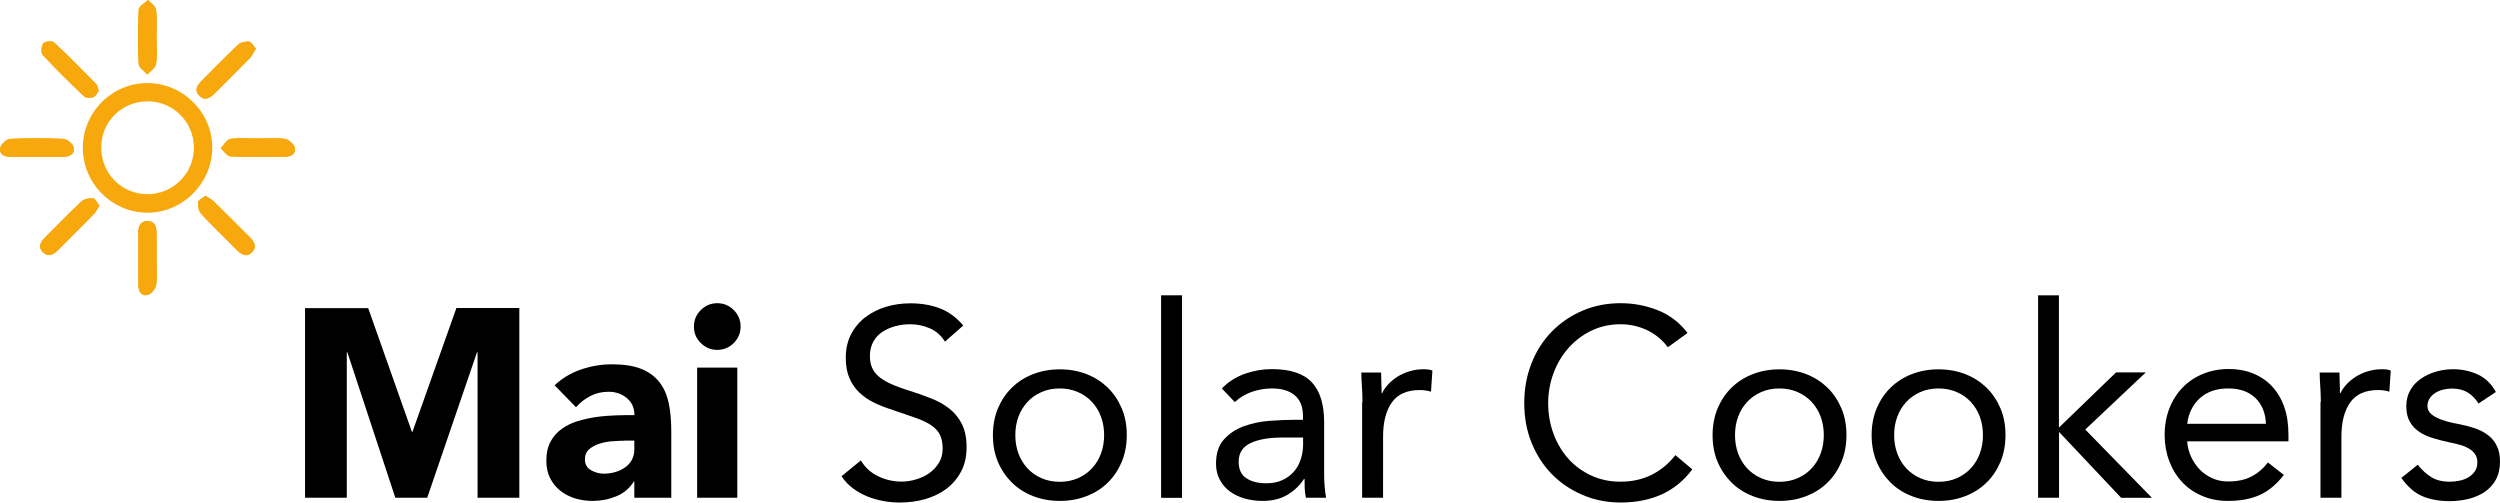
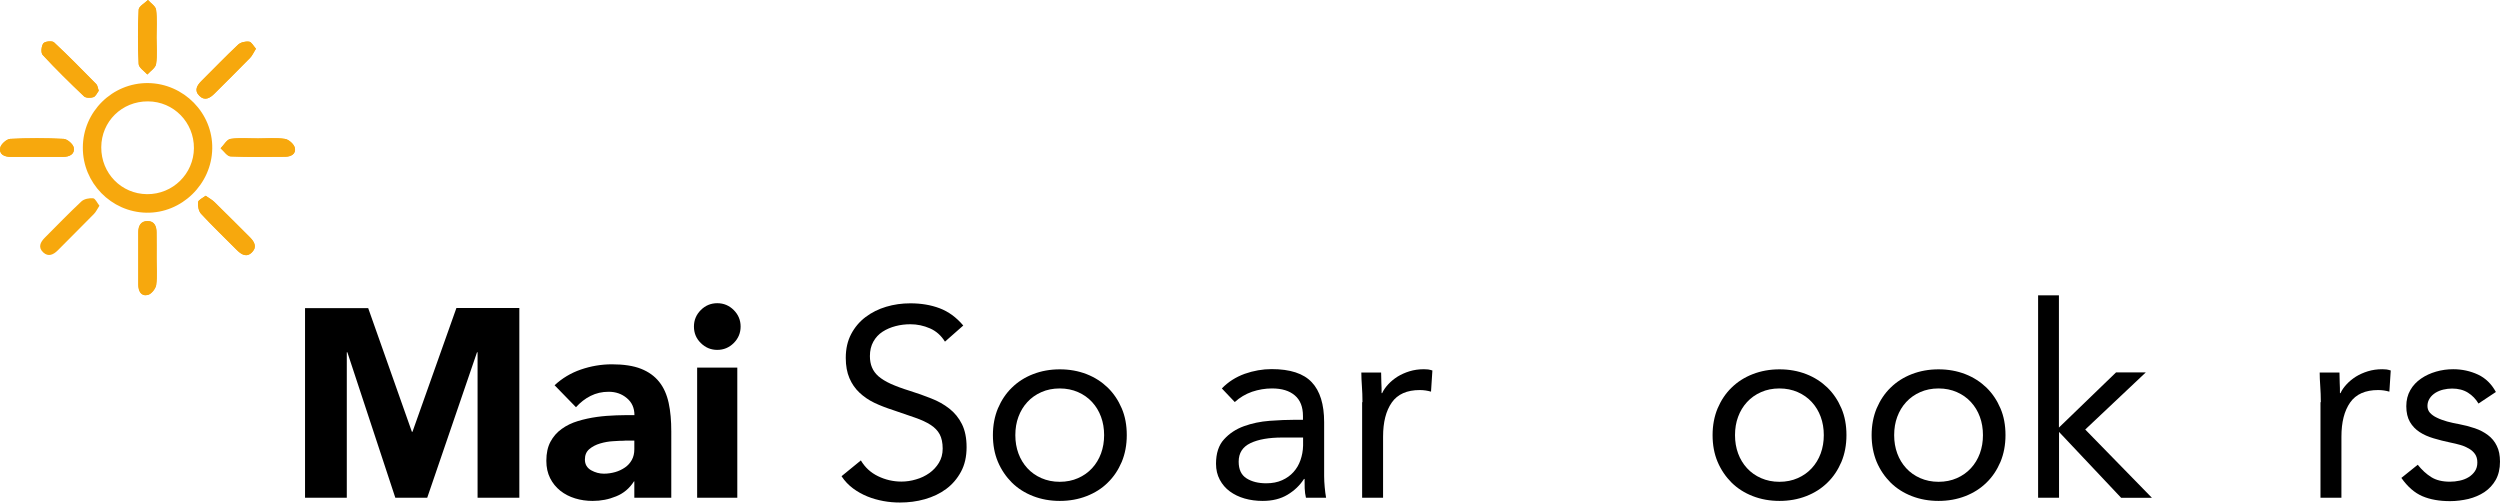
<svg xmlns="http://www.w3.org/2000/svg" version="1.1" id="Laag_1" x="0px" y="0px" viewBox="0 0 2185 439.2" style="enable-background:new 0 0 2185 439.2;" xml:space="preserve">
  <style type="text/css">
	.st0{fill:#F7A80D;}
</style>
  <g>
    <path d="M266.6,269.3h55.2L360,377.4h0.5l38.4-108.2h55V435h-36.5V307.9h-0.5L373.4,435h-27.9l-41.9-127.1h-0.5V435h-36.5V269.3z" />
    <path d="M554.6,420.7h-0.5c-3.9,6.1-9.1,10.5-15.6,13.1c-6.5,2.7-13.3,4-20.5,4c-5.3,0-10.4-0.7-15.3-2.2c-4.9-1.5-9.2-3.7-13-6.7   c-3.7-3-6.7-6.6-8.9-11c-2.2-4.4-3.3-9.4-3.3-15.2c0-6.6,1.2-12.1,3.6-16.6c2.4-4.5,5.7-8.3,9.8-11.2c4.1-3,8.9-5.3,14.2-6.9   c5.3-1.6,10.8-2.8,16.5-3.6c5.7-0.8,11.4-1.2,17.1-1.4c5.7-0.2,11-0.2,15.8-0.2c0-6.2-2.2-11.2-6.7-14.9c-4.4-3.7-9.7-5.5-15.8-5.5   c-5.8,0-11,1.2-15.8,3.6c-4.8,2.4-9,5.7-12.8,9.9l-18.7-19.2c6.6-6.1,14.2-10.7,22.9-13.7c8.7-3,17.8-4.6,27.2-4.6   c10.3,0,18.8,1.3,25.4,3.9c6.6,2.6,11.9,6.4,15.9,11.4c4,5,6.7,11.1,8.3,18.4c1.6,7.3,2.3,15.6,2.3,25.2V435h-32.3V420.7z    M545.9,385.2c-2.7,0-6,0.1-9.9,0.4c-4,0.2-7.8,0.9-11.5,2c-3.7,1.1-6.8,2.7-9.4,4.9c-2.6,2.2-3.9,5.2-3.9,9.1   c0,4.2,1.8,7.3,5.4,9.4c3.6,2,7.3,3,11.2,3c3.4,0,6.7-0.5,9.9-1.4c3.2-0.9,6-2.3,8.5-4c2.5-1.7,4.5-3.9,6-6.6   c1.5-2.7,2.2-5.8,2.2-9.4v-7.5H545.9z" />
    <path d="M606.5,285.4c0-5.6,2-10.4,6-14.4c4-4,8.8-6,14.4-6s10.4,2,14.4,6s6,8.8,6,14.4c0,5.6-2,10.4-6,14.4s-8.8,6-14.4,6   s-10.4-2-14.4-6C608.5,295.9,606.5,291.1,606.5,285.4z M609.3,321.3h35.1V435h-35.1V321.3z" />
    <path d="M825.9,298.6c-3.3-5.3-7.6-9.2-13.1-11.6c-5.5-2.4-11.2-3.6-17.1-3.6c-4.4,0-8.7,0.5-12.9,1.6c-4.2,1.1-8,2.7-11.4,4.9   c-3.4,2.2-6.1,5.1-8.1,8.7c-2,3.6-3,7.8-3,12.6c0,3.7,0.6,7.1,1.8,9.9c1.2,2.9,3.1,5.5,5.7,7.8c2.7,2.3,6.2,4.5,10.8,6.6   c4.5,2,10.1,4.1,16.6,6.1c6.4,2,12.6,4.2,18.6,6.6c6,2.3,11.3,5.3,15.9,8.9c4.6,3.6,8.3,8.1,11,13.5c2.7,5.4,4.1,12.1,4.1,20.2   c0,8.3-1.6,15.4-4.9,21.5c-3.3,6.1-7.6,11.1-13,15.1c-5.4,4-11.6,6.9-18.6,8.9c-7,2-14.3,2.9-21.8,2.9c-4.8,0-9.7-0.4-14.5-1.3   c-4.8-0.9-9.5-2.2-13.9-4c-4.4-1.8-8.6-4.1-12.5-7c-3.9-2.9-7.3-6.4-10.1-10.7l16.9-13.8c3.6,6.1,8.6,10.7,15,13.8   c6.4,3.1,13.2,4.7,20.4,4.7c4.2,0,8.5-0.6,12.8-1.9c4.3-1.2,8.2-3.1,11.6-5.5c3.4-2.4,6.2-5.4,8.4-9c2.2-3.6,3.3-7.7,3.3-12.4   c0-5.1-0.9-9.3-2.6-12.5c-1.7-3.2-4.4-6-8-8.3c-3.6-2.3-8.1-4.4-13.6-6.3c-5.5-1.9-11.9-4.1-19.2-6.6c-5.9-1.9-11.4-4-16.4-6.4   c-5-2.4-9.3-5.4-13-8.9c-3.7-3.5-6.6-7.7-8.7-12.6c-2.1-4.9-3.2-10.8-3.2-17.7c0-8,1.6-14.9,4.7-20.8c3.1-5.9,7.3-10.9,12.6-14.9   c5.3-4,11.3-7,18-9c6.7-2,13.7-3,21.1-3c9.4,0,17.9,1.4,25.6,4.3c7.7,2.9,14.6,7.9,20.7,15.1L825.9,298.6z" />
    <path d="M867.8,380.3c0-8.6,1.5-16.4,4.4-23.4c3-7,7-13.1,12.2-18.1c5.2-5.1,11.3-9,18.5-11.8c7.2-2.8,15-4.2,23.4-4.2   c8.4,0,16.2,1.4,23.4,4.2c7.2,2.8,13.3,6.8,18.5,11.8c5.2,5.1,9.2,11.1,12.2,18.1c3,7,4.4,14.8,4.4,23.4c0,8.6-1.5,16.4-4.4,23.4   c-3,7-7,13.1-12.2,18.1c-5.1,5.1-11.3,9-18.5,11.8c-7.2,2.8-15,4.2-23.4,4.2c-8.4,0-16.2-1.4-23.4-4.2c-7.2-2.8-13.3-6.7-18.5-11.8   c-5.1-5.1-9.2-11.1-12.2-18.1C869.2,396.6,867.8,388.8,867.8,380.3z M887.4,380.3c0,5.8,0.9,11.1,2.7,16c1.8,4.9,4.4,9.2,7.8,12.9   c3.4,3.7,7.5,6.6,12.3,8.7c4.8,2.1,10.1,3.2,16,3.2c5.9,0,11.3-1.1,16-3.2c4.8-2.1,8.9-5,12.3-8.7c3.4-3.7,6-8,7.8-12.9   c1.8-4.9,2.7-10.3,2.7-16c0-5.8-0.9-11.1-2.7-16c-1.8-4.9-4.4-9.2-7.8-12.9c-3.4-3.7-7.5-6.6-12.3-8.7c-4.8-2.1-10.1-3.2-16-3.2   c-5.9,0-11.3,1.1-16,3.2c-4.8,2.1-8.9,5-12.3,8.7c-3.4,3.7-6,8-7.8,12.9C888.3,369.1,887.4,374.5,887.4,380.3z" />
-     <path d="M1014.8,258.1h18.3v177h-18.3V258.1z" />
    <path d="M1067.9,339.5c5.6-5.8,12.3-10,20-12.8c7.7-2.7,15.6-4.1,23.5-4.1c16.2,0,27.9,3.8,35.1,11.5c7.2,7.6,10.8,19.3,10.8,34.9   v47.1c0,3.1,0.2,6.4,0.5,9.7c0.3,3.4,0.7,6.4,1.2,9.2h-17.6c-0.6-2.5-1-5.3-1.1-8.3c-0.1-3-0.1-5.7-0.1-8.1h-0.5   c-3.6,5.6-8.4,10.2-14.4,13.8c-6,3.6-13.2,5.4-21.7,5.4c-5.6,0-10.9-0.7-15.8-2.1c-4.9-1.4-9.2-3.5-12.9-6.2   c-3.7-2.7-6.6-6.1-8.8-10.2c-2.2-4.1-3.3-8.7-3.3-14c0-9,2.3-16.2,7-21.3c4.7-5.2,10.5-9,17.4-11.5c6.9-2.5,14.4-4.1,22.5-4.7   c8-0.6,15.4-0.9,22.1-0.9h7v-3.3c0-8-2.4-14-7.1-18c-4.8-4.1-11.4-6.1-20-6.1c-5.9,0-11.7,1-17.4,2.9c-5.7,2-10.7,5-15.1,9   L1067.9,339.5z M1120.8,382.4c-11.7,0-21,1.6-27.9,4.9c-6.9,3.3-10.3,8.7-10.3,16.2c0,6.9,2.3,11.7,6.9,14.6   c4.6,2.9,10.3,4.3,17.2,4.3c5.3,0,9.9-0.9,13.9-2.7c4-1.8,7.3-4.2,9.9-7.1c2.7-3,4.7-6.4,6.1-10.4c1.4-4,2.2-8.2,2.3-12.8v-7   H1120.8z" />
    <path d="M1190.8,351.5c0-5-0.2-9.7-0.5-14c-0.3-4.4-0.5-8.3-0.5-11.9h17.3c0,3,0.1,5.9,0.2,8.9c0.2,3,0.2,6,0.2,9.1h0.5   c1.2-2.7,3-5.2,5.3-7.7c2.3-2.5,5-4.7,8.1-6.7c3.1-1.9,6.6-3.5,10.5-4.7c3.9-1.2,8.1-1.8,12.6-1.8c1.2,0,2.5,0.1,3.7,0.2   c1.2,0.2,2.5,0.5,3.7,0.9l-1.2,18.5c-3.1-0.9-6.4-1.4-9.8-1.4c-11.2,0-19.4,3.6-24.5,10.9c-5.1,7.3-7.6,17.2-7.6,29.8V435h-18.3   V351.5z" />
-     <path d="M1457.7,303.5c-5-6.7-11.2-11.7-18.5-15.1c-7.3-3.4-15-5-22.9-5c-9.2,0-17.7,1.9-25.4,5.6c-7.7,3.7-14.4,8.8-20,15.1   c-5.6,6.3-10,13.7-13.1,22c-3.1,8.4-4.7,17.1-4.7,26.1c0,9.7,1.6,18.7,4.7,27c3.1,8.4,7.5,15.6,13,21.8c5.5,6.2,12.2,11,19.9,14.6   c7.7,3.6,16.3,5.4,25.6,5.4c10.1,0,19.2-2,27.2-6c8-4,14.9-9.7,20.8-17.2l14.8,12.4c-7.5,10-16.5,17.3-27,22   c-10.5,4.7-22.4,7-35.7,7c-11.9,0-22.9-2.2-33.2-6.6c-10.3-4.4-19.2-10.4-26.8-18.1c-7.6-7.7-13.5-16.9-17.8-27.5   c-4.3-10.6-6.4-22.2-6.4-34.9c0-12.2,2.1-23.6,6.2-34.2c4.1-10.6,9.9-19.8,17.4-27.6c7.5-7.8,16.4-14,26.7-18.5   c10.3-4.5,21.6-6.8,33.9-6.8c11.2,0,22,2,32.4,6.1c10.4,4.1,19.1,10.7,26.1,19.9L1457.7,303.5z" />
    <path d="M1496.8,380.3c0-8.6,1.5-16.4,4.4-23.4c3-7,7-13.1,12.2-18.1c5.2-5.1,11.3-9,18.5-11.8c7.2-2.8,15-4.2,23.4-4.2   c8.4,0,16.2,1.4,23.4,4.2c7.2,2.8,13.3,6.8,18.5,11.8c5.2,5.1,9.2,11.1,12.2,18.1c3,7,4.4,14.8,4.4,23.4c0,8.6-1.5,16.4-4.4,23.4   c-3,7-7,13.1-12.2,18.1c-5.2,5.1-11.3,9-18.5,11.8c-7.2,2.8-15,4.2-23.4,4.2c-8.4,0-16.2-1.4-23.4-4.2c-7.2-2.8-13.3-6.7-18.5-11.8   c-5.1-5.1-9.2-11.1-12.2-18.1C1498.2,396.6,1496.8,388.8,1496.8,380.3z M1516.4,380.3c0,5.8,0.9,11.1,2.7,16   c1.8,4.9,4.4,9.2,7.8,12.9c3.4,3.7,7.5,6.6,12.3,8.7c4.8,2.1,10.1,3.2,16,3.2c5.9,0,11.3-1.1,16-3.2c4.8-2.1,8.9-5,12.3-8.7   c3.4-3.7,6-8,7.8-12.9c1.8-4.9,2.7-10.3,2.7-16c0-5.8-0.9-11.1-2.7-16c-1.8-4.9-4.4-9.2-7.8-12.9c-3.4-3.7-7.5-6.6-12.3-8.7   c-4.8-2.1-10.1-3.2-16-3.2c-5.9,0-11.3,1.1-16,3.2c-4.8,2.1-8.9,5-12.3,8.7c-3.4,3.7-6,8-7.8,12.9   C1517.3,369.1,1516.4,374.5,1516.4,380.3z" />
    <path d="M1635.8,380.3c0-8.6,1.5-16.4,4.4-23.4c3-7,7-13.1,12.2-18.1c5.2-5.1,11.3-9,18.5-11.8c7.2-2.8,15-4.2,23.4-4.2   c8.4,0,16.2,1.4,23.4,4.2c7.2,2.8,13.3,6.8,18.5,11.8c5.2,5.1,9.2,11.1,12.2,18.1c3,7,4.4,14.8,4.4,23.4c0,8.6-1.5,16.4-4.4,23.4   c-3,7-7,13.1-12.2,18.1c-5.2,5.1-11.3,9-18.5,11.8c-7.2,2.8-15,4.2-23.4,4.2c-8.4,0-16.2-1.4-23.4-4.2c-7.2-2.8-13.3-6.7-18.5-11.8   c-5.1-5.1-9.2-11.1-12.2-18.1C1637.3,396.6,1635.8,388.8,1635.8,380.3z M1655.5,380.3c0,5.8,0.9,11.1,2.7,16   c1.8,4.9,4.4,9.2,7.8,12.9c3.4,3.7,7.5,6.6,12.3,8.7c4.8,2.1,10.1,3.2,16,3.2c5.9,0,11.3-1.1,16-3.2c4.8-2.1,8.9-5,12.3-8.7   c3.4-3.7,6-8,7.8-12.9c1.8-4.9,2.7-10.3,2.7-16c0-5.8-0.9-11.1-2.7-16c-1.8-4.9-4.4-9.2-7.8-12.9c-3.4-3.7-7.5-6.6-12.3-8.7   c-4.8-2.1-10.1-3.2-16-3.2c-5.9,0-11.3,1.1-16,3.2c-4.8,2.1-8.9,5-12.3,8.7c-3.4,3.7-6,8-7.8,12.9   C1656.4,369.1,1655.5,374.5,1655.5,380.3z" />
    <path d="M1781.2,258.1h18.3v115.6l49.9-48.2h26l-52.9,49.9l58.3,59.7h-26.9l-54.3-57.6V435h-18.3V258.1z" />
-     <path d="M1996.1,415.1c-6.6,8.4-13.7,14.3-21.5,17.7c-7.8,3.4-16.9,5-27.2,5c-8.6,0-16.3-1.5-23.2-4.6c-6.9-3-12.7-7.1-17.4-12.3   c-4.8-5.2-8.4-11.2-11-18.3c-2.6-7-3.9-14.5-3.9-22.5c0-8.4,1.4-16.2,4.2-23.3c2.8-7.1,6.7-13.2,11.7-18.3c5-5.1,10.9-9,17.8-11.8   c6.9-2.8,14.4-4.2,22.5-4.2c7.6,0,14.7,1.3,21.1,3.9c6.4,2.6,11.9,6.3,16.5,11.2c4.6,4.9,8.2,10.9,10.7,18   c2.5,7.1,3.7,15.2,3.7,24.2v5.9h-88.5c0.3,4.7,1.4,9.2,3.4,13.5c2,4.3,4.5,8,7.6,11.2c3.1,3.2,6.8,5.7,11,7.6   c4.2,1.9,8.8,2.8,13.8,2.8c8,0,14.7-1.4,20.1-4.2c5.5-2.8,10.4-6.9,14.7-12.4L1996.1,415.1z M1980.4,370.4   c-0.3-9.4-3.4-16.9-9.1-22.5c-5.8-5.6-13.7-8.4-23.9-8.4c-10.1,0-18.3,2.8-24.6,8.4c-6.2,5.6-10,13.1-11.2,22.5H1980.4z" />
    <path d="M2028.4,351.5c0-5-0.2-9.7-0.5-14c-0.3-4.4-0.5-8.3-0.5-11.9h17.3c0,3,0.1,5.9,0.2,8.9c0.2,3,0.2,6,0.2,9.1h0.5   c1.2-2.7,3-5.2,5.3-7.7c2.3-2.5,5-4.7,8.1-6.7c3.1-1.9,6.6-3.5,10.5-4.7c3.9-1.2,8.1-1.8,12.6-1.8c1.2,0,2.5,0.1,3.7,0.2   c1.2,0.2,2.5,0.5,3.7,0.9l-1.2,18.5c-3.1-0.9-6.4-1.4-9.8-1.4c-11.2,0-19.4,3.6-24.5,10.9c-5.1,7.3-7.6,17.2-7.6,29.8V435h-18.3   V351.5z" />
    <path d="M2113.1,406.2c3.6,4.5,7.5,8.1,11.8,10.8c4.3,2.7,9.7,4,16.3,4c2.8,0,5.7-0.3,8.5-0.9c2.9-0.6,5.5-1.6,7.8-3   c2.3-1.4,4.2-3.2,5.6-5.3c1.4-2.1,2.1-4.6,2.1-7.6c0-3-0.7-5.4-2-7.3c-1.3-1.9-3.1-3.5-5.3-4.8c-2.2-1.3-4.7-2.4-7.5-3.2   c-2.8-0.8-5.7-1.5-8.7-2.1c-5.2-1.1-10.1-2.3-14.7-3.7c-4.7-1.4-8.8-3.2-12.3-5.5c-3.5-2.3-6.3-5.2-8.4-8.8   c-2.1-3.6-3.2-8.2-3.2-13.8c0-5.3,1.2-10,3.5-14c2.3-4.1,5.5-7.4,9.4-10.1c3.9-2.7,8.3-4.7,13.1-6.1c4.8-1.4,9.8-2.1,15-2.1   c7.8,0,15,1.6,21.7,4.7c6.6,3.1,11.8,8.2,15.6,15.2l-15.2,10.1c-2.3-3.9-5.4-7.1-9.2-9.5c-3.8-2.4-8.5-3.6-13.9-3.6   c-2.5,0-5,0.3-7.6,0.9c-2.6,0.6-4.9,1.6-6.9,2.8c-2,1.3-3.7,2.8-5,4.8c-1.3,2-2,4.2-2,6.7c0,2.3,0.7,4.3,2.2,6   c1.5,1.6,3.5,3.1,6.1,4.3c2.6,1.3,5.5,2.3,8.9,3.3c3.4,0.9,6.8,1.7,10.4,2.3c4.8,0.9,9.4,2.1,13.8,3.6c4.4,1.5,8.2,3.5,11.5,6   c3.3,2.5,5.9,5.6,7.7,9.4c1.9,3.7,2.8,8.4,2.8,13.8c0,6.2-1.3,11.6-3.7,15.9c-2.5,4.4-5.8,7.9-9.9,10.7c-4.1,2.7-8.8,4.7-14,6   c-5.2,1.2-10.6,1.9-16,1.9c-9.4,0-17.4-1.4-24.2-4.3c-6.8-2.9-12.9-8.2-18.4-16L2113.1,406.2z" />
  </g>
  <g id="LDDJAN_00000082359613304442854580000008915246107699604116_">
    <g>
      <path class="st0" d="M86.3,79.3c-0.9-2.4-1-4.5-2.1-5.7C72,61.3,59.9,48.8,47.2,37c-1.6-1.5-8-0.9-9.3,0.9    c-1.8,2.4-2.3,8.3-0.6,10.1c11.6,12.5,23.8,24.5,36.2,36.2c1.6,1.5,5.8,1.5,8.2,0.7C83.7,84.2,84.9,81.2,86.3,79.3z M223.7,42.6    c-2.2-2.5-3.9-6-6-6.2c-3-0.4-7.3,0.5-9.5,2.6c-10.9,10.2-21.3,21-31.9,31.6c-4,3.9-6.8,8.4-2,13.1c4.7,4.7,9.2,2.1,13.2-1.9    c10.4-10.4,20.8-20.7,31.1-31.2C220.5,48.6,221.6,45.8,223.7,42.6z M86.9,179.8c-2-2.5-3.6-6.3-5.5-6.5c-3.3-0.3-7.8,0.5-10.2,2.7    c-10.9,10.2-21.3,21-31.9,31.6c-4.1,4.1-6.3,8.6-1.4,13.1c4.4,4,8.8,1.9,12.6-1.9C61,208.2,71.6,197.7,82.1,187    C83.9,185.2,85,182.7,86.9,179.8z M179.7,171.1c-2.5,2-6.3,3.6-6.6,5.6c-0.4,3.3,0.5,7.8,2.6,10.2c10,10.8,20.6,20.9,30.9,31.3    c4.1,4.2,8.9,7.4,13.8,2.1c4.5-4.8,1.5-9.3-2.4-13.2c-10.2-10.1-20.3-20.3-30.6-30.4C185.4,174.6,182.7,173.2,179.7,171.1z     M225.7,121C225.7,121,225.7,121.1,225.7,121c-8.1,0-16.3-0.8-24.2,0.4c-3.2,0.5-5.7,5.3-8.6,8.2c2.9,2.5,5.7,7,8.7,7.1    c15.9,0.7,31.8,0.4,47.7,0.3c5.1,0,9.7-2.5,8.4-7.9c-0.8-3.2-5.3-7.2-8.6-7.7C241.5,120.3,233.5,121,225.7,121z M136.8,32.7    C136.8,32.7,136.8,32.7,136.8,32.7c0-8.1,0.6-16.3-0.4-24.2c-0.4-3.1-4.6-5.7-7.1-8.5c-2.8,2.8-7.9,5.5-8.1,8.4    c-0.8,15.8-0.8,31.8,0,47.6c0.2,3.1,4.9,6.1,7.6,9.1c2.7-3,7.1-5.7,7.6-9.1C137.6,48.4,136.8,40.5,136.8,32.7z M31.8,137.1    c7.8,0,15.6,0,23.4,0c5.5,0,10.4-2.3,9.3-8.1c-0.6-3.1-5.6-7.4-8.8-7.6c-15.5-0.8-31.2-0.8-46.7,0c-3.2,0.2-8,4.5-8.7,7.6    c-1.3,5.9,3.6,8.1,9.1,8.1C16.8,137.1,24.3,137.1,31.8,137.1z M136.9,225.7c0-7.5,0-15,0-22.5c0-5.4-1.8-9.9-7.8-10    c-5.9,0-8.1,4.1-8.1,9.7c0,15.3,0,30.6,0,45.9c0,5.5,2.3,10.3,8.2,9c3.1-0.7,6.9-5.4,7.4-8.8C137.6,241.4,136.8,233.5,136.9,225.7    z" />
      <path class="st0" d="M129.4,72.6c31.2,0.4,56.7,26.3,56.1,57.3c-0.5,31.1-26.8,56.6-57.6,56c-30.8-0.6-55.7-26.2-55.5-57    C72.5,97.6,98.3,72.3,129.4,72.6z M88.5,128.7c-0.1,22.8,17.6,40.8,40,41c22.5,0.2,40.8-17.8,41-40.2    c0.1-22.6-17.7-40.8-40.2-40.9C106.5,88.5,88.6,106.2,88.5,128.7z" />
      <path class="st0" d="M86.3,79.3c-1.5,1.9-2.7,4.9-4.7,5.6c-2.4,0.9-6.6,0.8-8.2-0.7C61.1,72.5,48.9,60.5,37.3,48    c-1.7-1.8-1.2-7.8,0.6-10.1c1.3-1.8,7.7-2.4,9.3-0.9c12.7,11.8,24.8,24.2,37,36.6C85.3,74.8,85.5,76.9,86.3,79.3z" />
      <path class="st0" d="M223.7,42.6c-2,3.2-3.2,6-5.2,8c-10.2,10.5-20.7,20.8-31.1,31.2c-4,4-8.5,6.6-13.2,1.9    c-4.8-4.8-1.9-9.2,2-13.1c10.6-10.5,21-21.3,31.9-31.6c2.2-2,6.4-3,9.5-2.6C219.8,36.7,221.5,40.2,223.7,42.6z" />
-       <path class="st0" d="M86.9,179.8c-1.9,2.9-3,5.4-4.8,7.3c-10.5,10.7-21.1,21.2-31.7,31.8c-3.8,3.8-8.2,5.9-12.6,1.9    c-4.9-4.5-2.7-9.1,1.4-13.1c10.6-10.5,21-21.4,31.9-31.6c2.3-2.2,6.9-3,10.2-2.7C83.3,173.5,84.9,177.3,86.9,179.8z" />
      <path class="st0" d="M179.7,171.1c3,2.1,5.7,3.5,7.8,5.5c10.3,10,20.4,20.3,30.6,30.4c4,3.9,6.9,8.5,2.4,13.2    c-4.9,5.3-9.7,2.1-13.8-2.1c-10.3-10.4-20.9-20.6-30.9-31.3c-2.2-2.3-3-6.9-2.6-10.2C173.4,174.7,177.2,173.1,179.7,171.1z" />
      <path class="st0" d="M225.7,121c7.8,0,15.7-0.8,23.3,0.4c3.3,0.5,7.8,4.5,8.6,7.7c1.3,5.4-3.3,7.8-8.4,7.9    c-15.9,0.1-31.8,0.4-47.7-0.3c-3-0.1-5.8-4.6-8.7-7.1c2.8-2.8,5.4-7.7,8.6-8.2C209.4,120.3,217.6,121.1,225.7,121    C225.7,121.1,225.7,121,225.7,121z" />
      <path class="st0" d="M136.8,32.7c0,7.8,0.8,15.7-0.4,23.3c-0.5,3.3-5,6.1-7.6,9.1c-2.7-3-7.4-5.9-7.6-9.1    c-0.8-15.8-0.8-31.8,0-47.6c0.2-2.9,5.3-5.6,8.1-8.4c2.5,2.8,6.7,5.4,7.1,8.5C137.5,16.4,136.8,24.6,136.8,32.7    C136.8,32.7,136.8,32.7,136.8,32.7z" />
      <path class="st0" d="M31.8,137.1c-7.5,0-15,0-22.5,0c-5.5,0-10.4-2.2-9.1-8.1c0.7-3.1,5.5-7.4,8.7-7.6c15.5-0.8,31.2-0.8,46.7,0    c3.2,0.2,8.2,4.5,8.8,7.6c1.1,5.7-3.8,8.1-9.3,8.1C47.3,137.1,39.6,137.1,31.8,137.1z" />
      <path class="st0" d="M136.8,225.7c0,7.8,0.7,15.7-0.4,23.3c-0.5,3.3-4.3,8.1-7.4,8.8c-5.9,1.3-8.2-3.5-8.2-9c0-15.3,0-30.6,0-45.9    c0-5.6,2.3-9.7,8.1-9.7c6,0,7.8,4.6,7.8,10C136.9,210.7,136.9,218.2,136.8,225.7z" />
    </g>
  </g>
</svg>